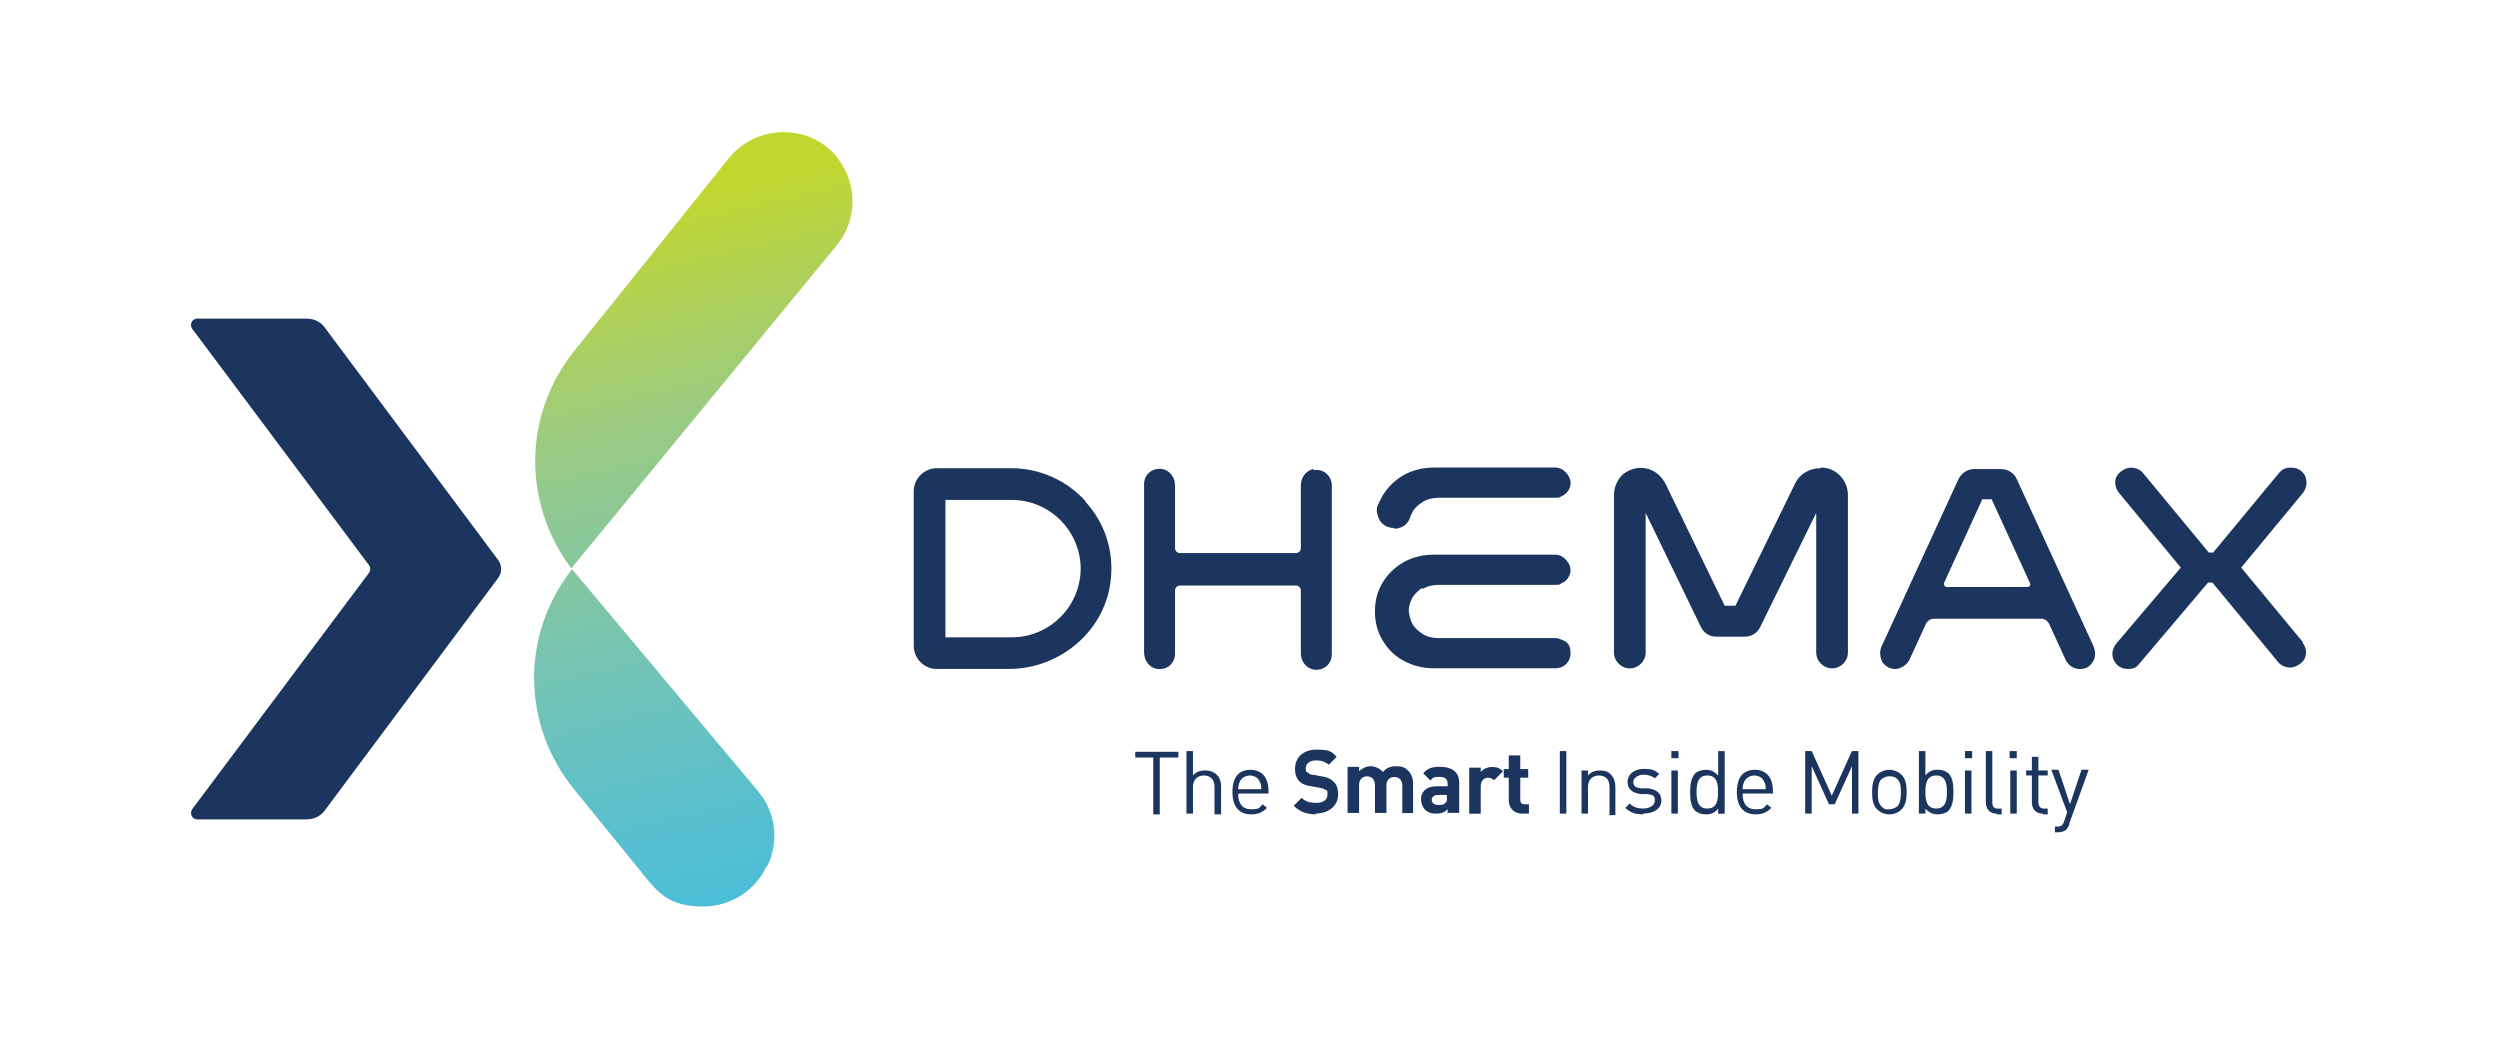
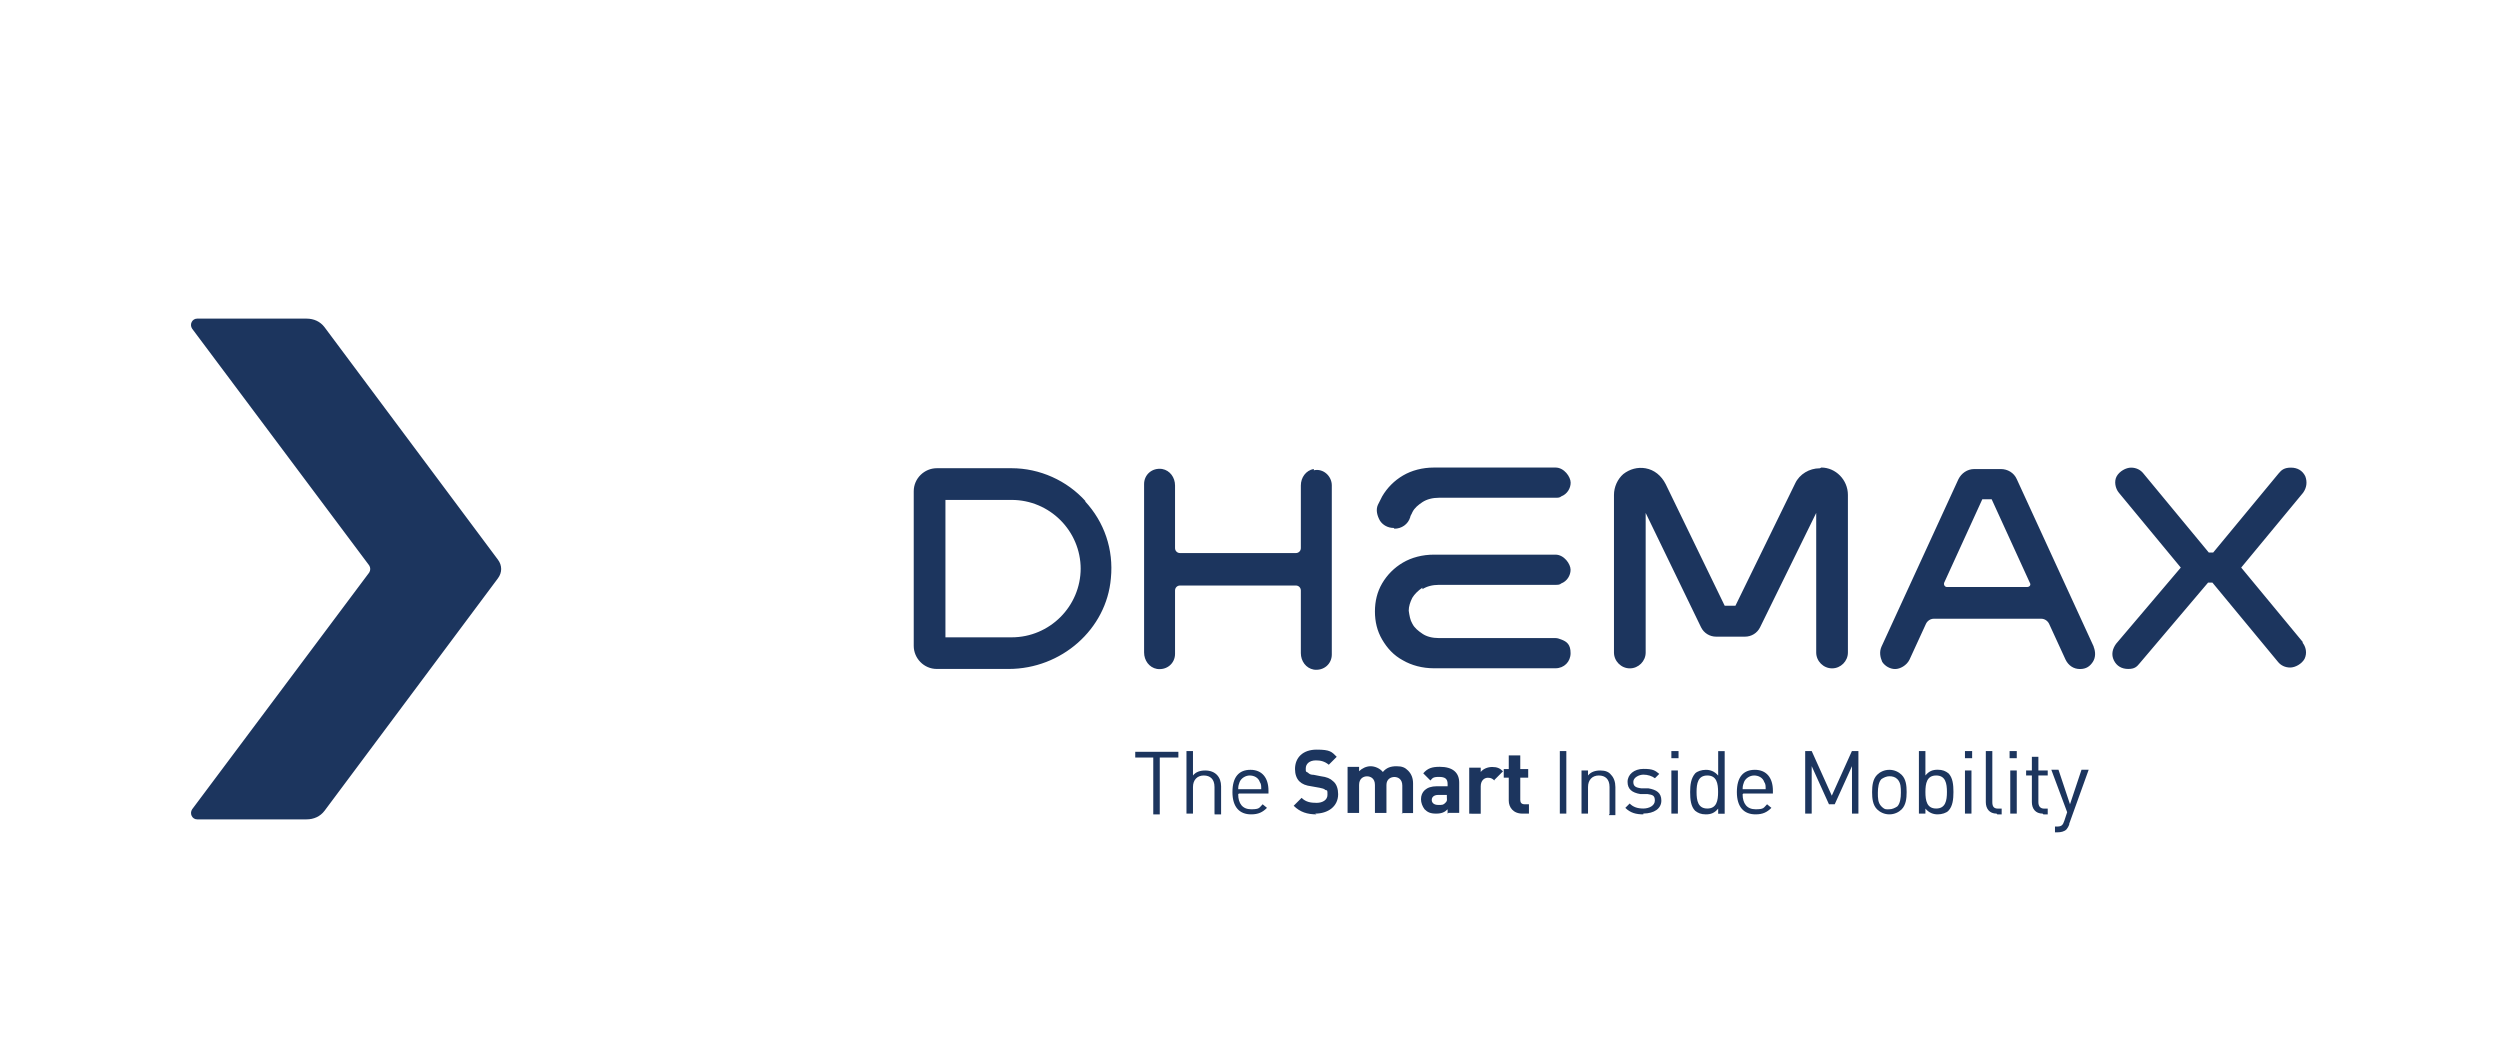
<svg xmlns="http://www.w3.org/2000/svg" viewBox="0 0 2996.5 1258.7">
  <defs>
    <linearGradient id="Degradado_sin_nombre" x1="989.7" x2="708.5" y1="2177.8" y2="965.3" data-name="Degradado sin nombre" gradientTransform="translate(0 -959.3)" gradientUnits="userSpaceOnUse">
      <stop offset="0" stop-color="#1dbbee" />
      <stop offset="0" stop-color="#36bce4" />
      <stop offset=".2" stop-color="#56bfd1" />
      <stop offset=".4" stop-color="#78c4b0" />
      <stop offset=".6" stop-color="#9bcb81" />
      <stop offset=".8" stop-color="#c1d730" />
    </linearGradient>
    <style>.cls-2{fill:#1c355e}</style>
  </defs>
  <g id="Capa_1">
    <g id="Capa_1-2" data-name="Capa_1">
      <path d="M1390.1 908v68.1h-7.8V908h-21.6v-6.9h51.7v6.9H1390ZM1455.7 975.2v-31.9c0-9.5-5.2-13.8-12.9-13.8s-12.9 5.2-12.9 13.8v31.9h-7.8v-75h7.8v29.3c3.4-4.3 8.6-6 14.7-6 12.1 0 19 7.8 19 19v33.6h-7.8v-.9ZM1484.1 951.9c0 11.2 5.2 18.1 15.5 18.1s9.5-1.7 13.8-6l5.2 4.3c-5.2 5.2-10.3 7.8-19 7.8-13.8 0-22.4-8.6-22.4-26.7s7.8-26.7 21.6-26.7 21.6 9.5 21.6 25v3.4H1485l-.9.9Zm25.9-14.6c-1.7-5.2-6.9-7.8-12.1-7.8s-10.3 3.4-12.1 7.8c-.9 2.6-1.7 4.3-1.7 8.6h27.6c0-4.3 0-6-1.7-8.6ZM1578.2 976.1c-11.2 0-19.8-2.6-27.6-10.3l9.5-9.5c5.2 5.2 11.2 6 18.1 6s12.9-3.4 12.9-9.5 0-5.2-2.6-6c-1.7-1.7-3.4-1.7-6.9-2.6l-9.5-1.7c-6.9-.9-11.2-2.6-14.7-6-3.4-3.4-5.2-8.6-5.2-14.7 0-13.8 9.5-23.3 25.9-23.3s18.1 2.6 24.1 8.6l-9.5 9.5c-5.2-4.3-10.3-5.2-15.5-5.2-7.8 0-12.1 4.3-12.1 9.5s0 3.4 2.6 5.2c1.7 1.7 3.4 2.6 6.9 2.6l8.6 1.7c6.9.9 11.2 2.6 14.7 6 4.3 3.4 6 9.5 6 15.5 0 14.7-12.1 23.3-27.6 23.3l1.7.9ZM1680.8 975.2v-33.6c0-7.8-5.2-10.3-9.5-10.3s-9.5 2.6-9.5 9.5v33.6H1648v-33.6c0-7.8-5.2-10.3-9.5-10.3s-9.5 2.6-9.5 10.3v33.6h-13.8v-55.2h13.8v5.2c3.4-3.4 8.6-6 13.8-6s11.2 2.6 14.7 6.9c4.3-5.2 9.5-6.9 16.4-6.9s10.3 1.7 13.8 5.2c4.3 4.3 6 9.5 6 15.5v35.4h-13.8l.9.9ZM1735.1 975.2V970c-3.4 3.4-6.9 5.2-13.8 5.2s-10.3-1.7-13.8-5.2c-2.6-3.4-4.3-7.8-4.3-12.1 0-8.6 6-15.5 19-15.5h12.9v-2.6c0-6-2.6-8.6-10.3-8.6s-7.8 1.7-10.3 4.3l-8.6-8.6c5.2-6 10.3-7.8 19.8-7.8 15.5 0 23.3 6.9 23.3 19v36.2h-12.9l-.9.9Zm0-22.4h-11.2c-5.2 0-7.8 2.6-7.8 6s2.6 6 7.8 6 6 0 8.6-2.6 1.7-3.4 1.7-6.9v-2.6h.9ZM1791.2 935.6c-1.7-1.7-3.4-3.4-7.8-3.4s-8.6 3.4-8.6 10.3v32.8H1761v-55.2h13.8v5.2c2.6-3.4 7.8-6 13.8-6s9.5 1.7 12.9 5.2l-10.3 10.3v.9ZM1824.8 975.2c-11.2 0-16.4-7.8-16.4-15.5v-27.6h-6v-10.3h6v-16.4h13.8v16.4h9.5v10.3h-9.5v26.7c0 3.4 1.7 5.2 5.2 5.2h5.2v11.2h-7.8ZM1869.6 975.2v-75h7.8v75h-7.8ZM1929.2 975.2v-31.9c0-9.5-5.2-13.8-12.9-13.8s-12.9 5.2-12.9 13.8v31.9h-7.8v-51.7h7.8v6c3.4-4.3 8.6-6 14.7-6s10.3 1.7 12.9 5.2c3.4 3.4 5.2 8.6 5.2 14.7V977h-7.8l.9-1.7ZM1969.7 976.1c-8.6 0-15.5-1.7-21.6-7.8l5.2-5.2c4.3 4.3 9.5 6 16.4 6s13.8-3.4 13.8-9.5-2.6-6.9-8.6-7.8h-8.6c-10.3-1.7-15.5-6-15.5-14.7s7.8-15.5 19-15.5 13.8 1.7 19 6l-5.2 5.2c-3.4-2.6-8.6-4.3-13.8-4.3s-12.1 3.4-12.1 8.6 2.6 6.9 9.5 7.8h8.6c9.5 1.7 15.5 5.2 15.5 14.7s-8.6 15.5-21.6 15.5v.9ZM2003.3 908.8v-8.6h8.6v8.6h-8.6Zm0 66.4v-51.7h7.8v51.7h-7.8ZM2059.4 975.2v-6c-4.3 5.2-8.6 6.9-14.7 6.9s-9.5-1.7-12.9-4.3c-5.2-5.2-6-13.8-6-22.4s.9-16.4 6-22.4c2.6-2.6 7.8-4.3 12.9-4.3s10.3 1.7 14.7 6.9v-29.3h7.8v75h-7.8Zm-13-45.7c-11.2 0-12.9 9.5-12.9 19.8s1.7 19.8 12.9 19.8 12.9-9.5 12.9-19.8-1.7-19.8-12.9-19.8ZM2088.7 951.9c0 11.2 5.2 18.1 15.5 18.1s9.5-1.7 13.8-6l5.2 4.3c-5.2 5.2-10.3 7.8-19 7.8-13.8 0-22.4-8.6-22.4-26.7s7.8-26.7 21.6-26.7 21.6 9.5 21.6 25v3.4h-35.4l-.9.9Zm25.9-14.6c-1.7-5.2-6.9-7.8-12.1-7.8s-10.3 3.4-12.1 7.8c-.9 2.6-1.7 4.3-1.7 8.6h27.6c0-4.3 0-6-1.7-8.6ZM2219.8 975.2v-56.9l-20.7 45.7h-6.9l-20.7-45.7v56.9h-7.8v-75h7.8l24.1 53.5 24.1-53.5h7.8v75h-7.8ZM2279.3 970.1c-3.4 3.4-8.6 6-14.7 6s-11.2-2.6-14.7-6c-5.2-5.2-6-12.9-6-20.7s.9-15.5 6-20.7c3.4-3.4 8.6-6 14.7-6s11.2 2.6 14.7 6c5.2 5.2 6 12.9 6 20.7s-.9 15.5-6 20.7Zm-5.2-36.3c-2.6-2.6-6-3.4-9.5-3.4s-6.9 1.7-9.5 3.4c-3.4 3.4-4.3 10.3-4.3 16.4s0 12.1 4.3 16.4 6 3.4 9.5 3.4 6.9-1.7 9.5-3.4c3.4-3.4 4.3-10.3 4.3-16.4s0-12.1-4.3-16.4ZM2335.4 971.8c-2.6 2.6-7.8 4.3-12.9 4.3s-10.3-1.7-14.7-6.9v6h-7.8v-75h7.8v29.3c4.3-5.2 8.6-6.9 14.7-6.9s9.5 1.7 12.9 4.3c5.2 5.2 6 13.8 6 22.4s-.9 17.2-6 22.4Zm-14.7-42.3c-11.2 0-12.9 9.5-12.9 19.8s1.7 19.8 12.9 19.8 12.9-9.5 12.9-19.8-1.7-19.8-12.9-19.8ZM2355.2 908.8v-8.6h8.6v8.6h-8.6Zm0 66.4v-51.7h7.8v51.7h-7.8ZM2393.1 975.2c-8.6 0-12.9-6-12.9-13.8v-61.2h7.8v61.2c0 5.2 1.7 7.8 6.9 7.8h4.3v6.9h-5.2l-.9-.9ZM2408.7 908.8v-8.6h8.6v8.6h-8.6Zm.8 66.4v-51.7h7.8v51.7h-7.8ZM2448.3 975.2c-8.6 0-12.9-6-12.9-13.8v-31.9h-6.9v-6h6.9v-16.4h7.8v16.4h11.2v6h-11.2v31.9c0 5.2 2.6 7.8 6.9 7.8h4.3v6.9h-5.2l-.9-.9ZM2480.2 988.2c-.9 2.6-2.6 5.2-3.4 6-2.6 2.6-6.9 3.4-10.3 3.4h-3.4v-6.9h2.6c5.2 0 6.9-1.7 8.6-6.9l3.4-10.3-19-50.9h8.6l13.8 41.4 13.8-41.4h8.6l-23.3 64.7v.9ZM1301.3 600.9c-22.4-25-55.2-39.7-88.8-39.7h-89.7c-14.7 0-27.6 12.1-27.6 27.6v185.4c0 14.7 12.1 27.6 27.6 27.6h86.2c63 0 117.3-47.4 122.5-108.7 3.4-34.5-7.8-67.3-31-92.3h.9Zm-6 80.2c0 45.7-37.1 82.8-82.8 82.8h-79.3V599.2h79.3c45.7 0 82.8 37.1 82.8 82.8v-.9ZM1574.7 562.1c-9.5 1.7-15.5 10.3-15.5 19.8v75c0 3.4-2.6 6-6 6h-138.8c-3.4 0-6-2.6-6-6v-75c0-9.5-6-18.1-15.5-19.8-12.1-1.7-21.6 6.9-21.6 18.1V782c0 9.5 6 18.1 15.5 19.8 12.1 1.7 21.6-6.9 21.6-18.1v-75.9c0-3.4 2.6-6 6-6h138.8c3.4 0 6 2.6 6 6v75c0 9.5 6 18.1 15.5 19.8 12.1 1.7 21.6-6.9 21.6-18.1V581.8c0-11.2-10.3-20.7-21.6-18.1V562ZM2509.6 775.2l-92.3-200.9c-3.4-7.8-11.2-12.1-19-12.1h-31.9c-8.6 0-15.5 5.2-19 12.1l-92.3 200.9c-2.6 6-1.7 12.1.9 18.1 3.4 5.2 9.5 8.6 15.5 8.6s13.8-4.3 17.2-11.2l19.8-43.1c1.7-3.4 5.2-6 9.5-6h128.5c4.3 0 7.8 2.6 9.5 6l19.8 43.1c3.4 6.9 9.5 11.2 17.2 11.2s12.1-3.4 15.5-8.6 3.4-12.1.9-18.1Zm-80.2-71.6h-95.7c-2.6 0-4.3-2.6-3.4-5.2l45.7-100h11.2l45.7 100c1.7 2.6 0 5.2-3.4 5.2ZM2181 561.3c-12.1 0-24.1 6.9-29.3 18.1L2080.1 726h-12.9l-70.7-145.7c-5.2-10.3-13.8-17.2-24.1-19-9.5-1.7-19 .9-26.7 6.9-6.9 6-11.2 15.5-11.2 25v188.9c0 10.3 8.6 19 19 19s19-8.6 19-19V614.8l66.4 137.1c3.4 6.9 10.3 11.2 18.1 11.2h34.5c7.8 0 14.7-4.3 18.1-11.2l67.3-137.1v167.3c0 10.3 8.6 19 19 19s19-8.6 19-19V593.2c0-18.1-14.7-32.8-31.9-32.8l-1.7.9ZM2760.5 770l-74.2-89.7 74.2-89.7c4.3-6 5.2-12.9 2.6-19.8-3.4-6.9-9.5-10.3-17.2-10.3s-11.2 2.6-14.7 6.9l-78.5 94.9h-5.2l-78.5-94.9c-3.4-4.3-8.6-6.9-14.7-6.9s-13.8 4.3-17.2 10.3-1.7 14.7 2.6 19.8l74.2 89.7-77.6 91.4c-4.3 6-6 12.9-2.6 19.8s9.5 10.3 17.2 10.3 10.3-2.6 13.8-6.9l81.9-96.6h5.2l78.5 94.9c3.4 4.3 8.6 6.9 14.7 6.9s13.8-4.3 17.2-10.3c3.4-6.9 1.7-14.7-2.6-19.8h.9ZM1704.9 706.2c5.2-3.4 12.1-5.2 19.8-5.2h139.7c2.6 0 5.2 0 6.9-1.7 6.9-2.6 11.2-9.5 11.2-16.4s-7.8-18.1-18.1-18.1h-145.7c-13.8 0-26.7 3.4-37.1 9.5-10.3 6-19 14.7-25 25s-8.6 21.6-8.6 33.6c0 12.1 2.6 23.3 8.6 33.6s13.8 19 25 25c10.3 6 23.3 9.5 37.1 9.5h145.7c10.3 0 18.1-7.8 18.1-18.1s-4.3-13.8-11.2-16.4c-2.6-.9-4.3-1.7-6.9-1.7h-139.7c-7.8 0-14.7-1.7-19.8-5.2s-9.5-6.9-12.1-12.1c-2.6-4.3-3.4-9.5-4.3-15.5 0-5.2 1.7-10.3 4.3-15.5 2.6-4.3 6.9-8.6 12.1-12.1v1.7ZM1671.3 633.7c8.6 0 16.4-5.2 19-13.8 0-1.7 1.7-3.4 2.6-6 2.6-5.2 6.9-8.6 12.1-12.1 5.2-3.4 12.1-5.2 19.8-5.2h139.7c2.6 0 5.2 0 6.9-1.7 6.9-2.6 11.2-9.5 11.2-16.4s-7.8-18.1-18.1-18.1h-145.7c-13.8 0-26.7 3.4-37.1 9.5-10.3 6-19 14.7-25 25-1.7 3.4-3.4 6.9-5.2 10.3-2.6 6-.9 12.9 2.6 19 3.4 5.2 9.5 8.6 16.4 8.6l.9.9ZM368.2 381.9H236.3c-6 0-9.5 6.9-6 12.1l212.2 283.7c1.7 2.6 1.7 6 0 8.6L230.3 970c-3.4 5.2 0 12.1 6 12.1h131.1c8.6 0 16.4-3.4 21.6-10.3l207.8-278.6c5.2-6.9 5.2-15.5 0-22.4L389 392.2c-5.2-6.9-12.9-10.3-21.6-10.3h.9Z" class="cls-2" />
-       <path d="M919.3 1037.3c-13.8 30.2-43.1 49.2-76.8 49.2s-49.2-11.2-65.5-31l-89.7-110.4c-59.5-74.2-63-175.9-8.6-253.5l6.9-9.5 222.5 265.6c21.6 25 25.9 59.5 12.1 89.7h-.9Zm82.8-850.3c-8.6-10.3-19.8-18.1-32.8-23.3-36.2-12.9-73.3-1.7-95.7 25.9L688.2 420.7c-58.6 73.3-62.1 173.3-10.3 251l6.9 9.5L1003 294c25-31 25.9-75-1.7-107.8l.9.9Z" style="fill:url(#Degradado_sin_nombre)" />
    </g>
  </g>
</svg>